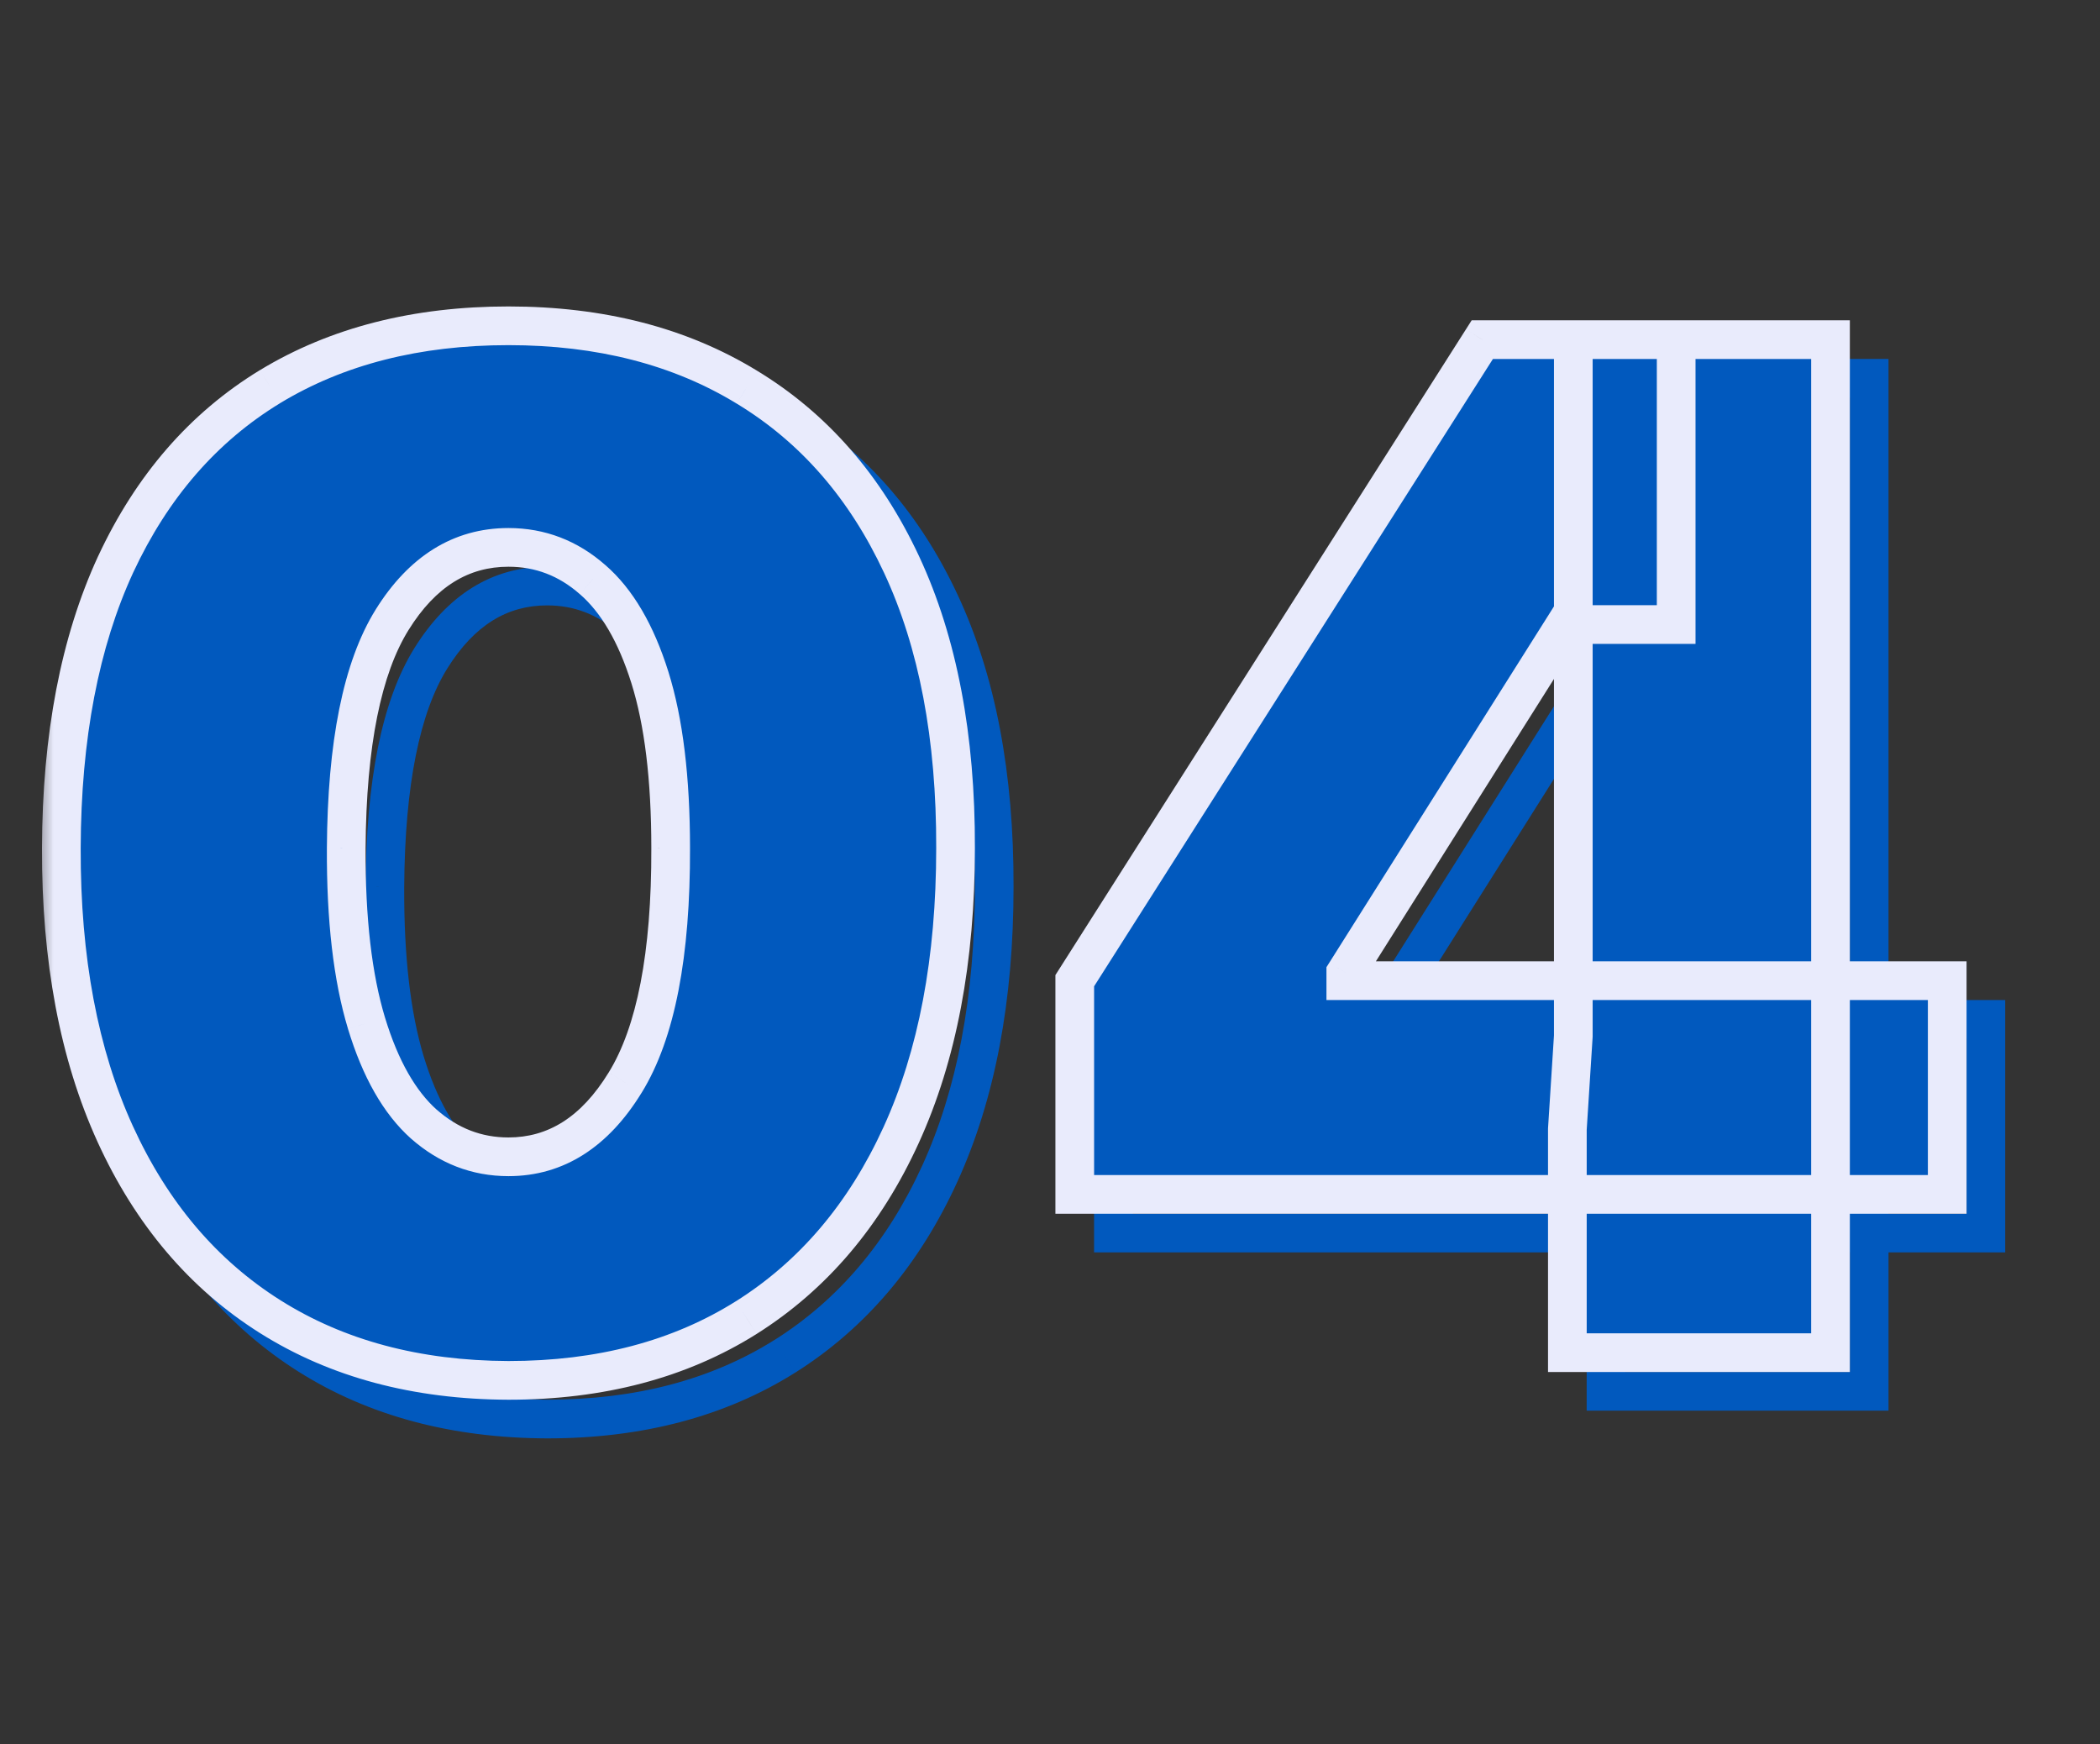
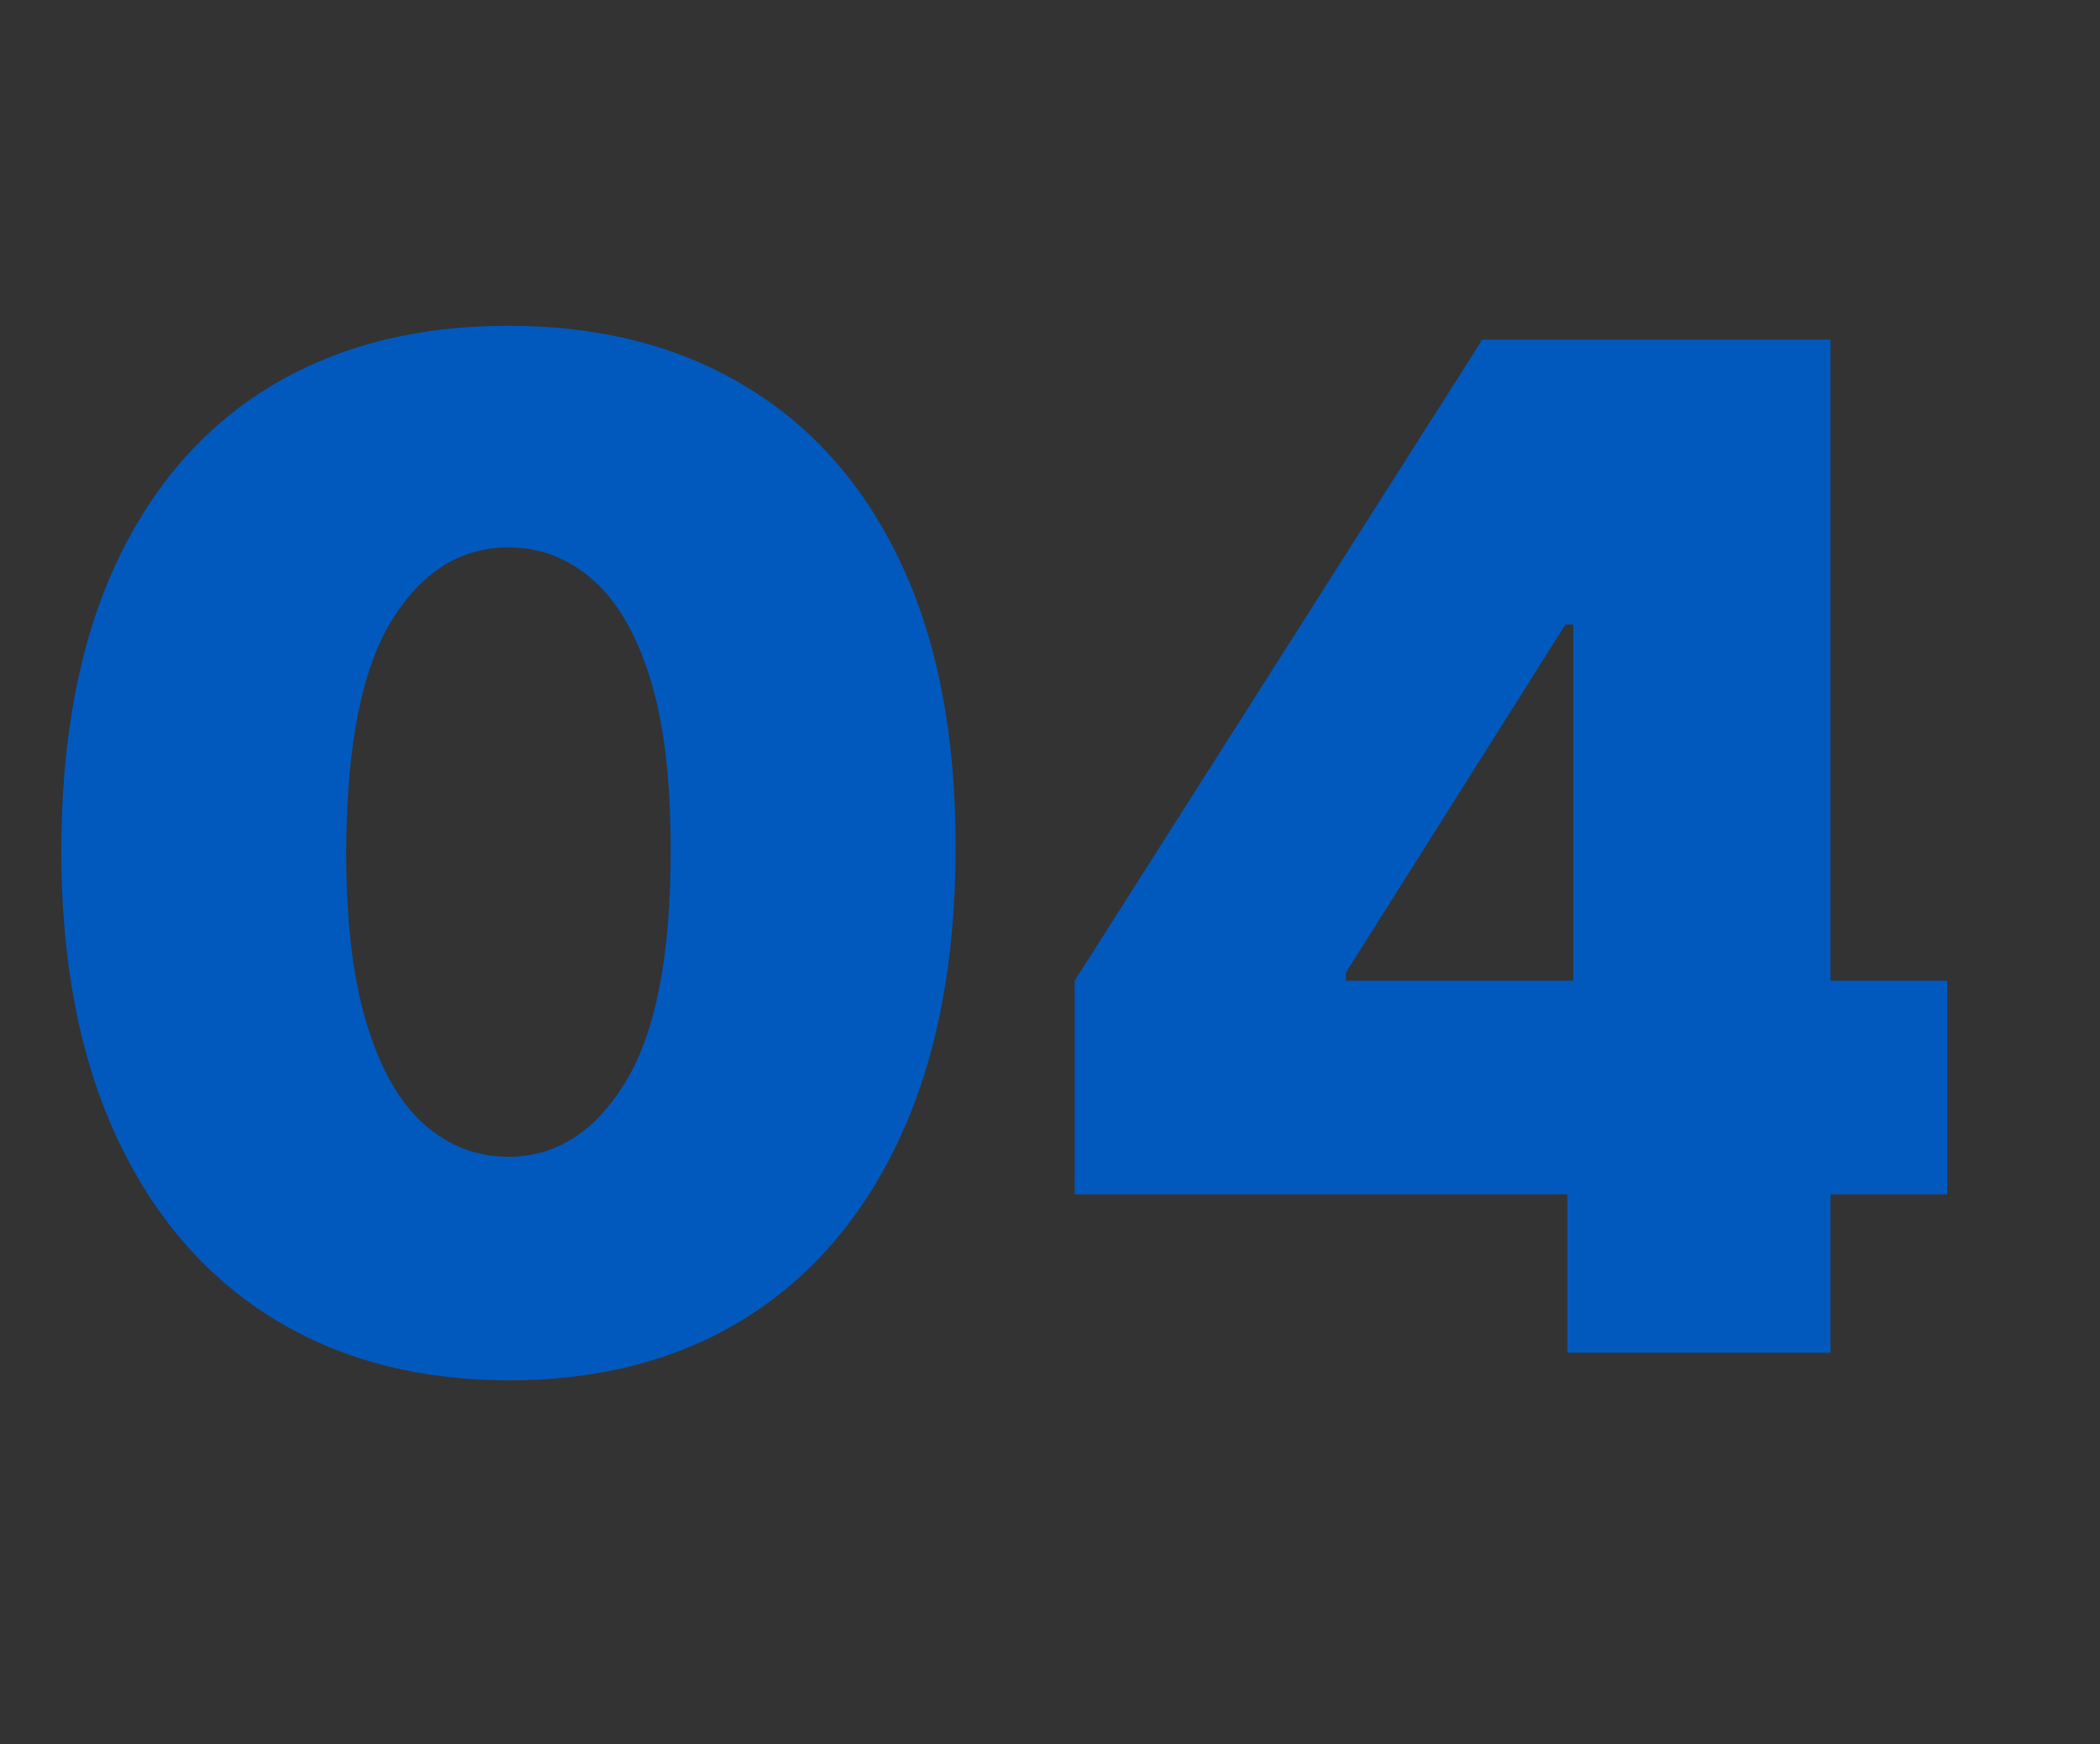
<svg xmlns="http://www.w3.org/2000/svg" width="59" height="49" viewBox="0 0 59 49" fill="none">
  <rect x="0" y="0" width="59" height="49" fill="#333333" stroke="none" />
  <mask id="path-1-outside-1_5973_13530" maskUnits="userSpaceOnUse" x="2.086" y="9.086" width="55" height="32" fill="black">
-     <rect fill="white" x="2.086" y="9.086" width="55" height="32" />
    <path d="M15.371 39.864C12.786 39.855 10.554 39.257 8.673 38.072C6.792 36.886 5.343 35.177 4.324 32.944C3.305 30.711 2.8 28.034 2.809 24.912C2.818 21.781 3.328 19.122 4.338 16.936C5.357 14.75 6.802 13.087 8.673 11.947C10.554 10.808 12.786 10.238 15.371 10.238C17.955 10.238 20.188 10.813 22.069 11.961C23.949 13.101 25.399 14.764 26.418 16.95C27.437 19.136 27.942 21.79 27.933 24.912C27.933 28.053 27.423 30.739 26.404 32.972C25.385 35.204 23.935 36.914 22.055 38.099C20.183 39.276 17.955 39.864 15.371 39.864ZM15.371 33.583C16.705 33.583 17.798 32.888 18.65 31.499C19.512 30.1 19.938 27.904 19.929 24.912C19.929 22.958 19.734 21.36 19.345 20.118C18.956 18.877 18.419 17.96 17.733 17.367C17.047 16.765 16.26 16.464 15.371 16.464C14.037 16.464 12.948 17.14 12.105 18.492C11.262 19.845 10.832 21.985 10.813 24.912C10.804 26.904 10.994 28.544 11.383 29.831C11.772 31.11 12.309 32.055 12.995 32.666C13.689 33.278 14.481 33.583 15.371 33.583ZM31.281 34.639V28.636L42.731 10.627H48.179V18.631H45.066L38.896 28.414V28.636H55.794V34.639H31.281ZM45.122 39.086V32.805L45.288 30.193V10.627H52.514V39.086H45.122Z" />
  </mask>
-   <path d="M15.371 39.864L15.369 40.408H15.371V39.864ZM8.673 38.072L8.383 38.531L8.673 38.072ZM4.324 32.944L3.829 33.17L4.324 32.944ZM2.809 24.912L3.352 24.914V24.914L2.809 24.912ZM4.338 16.936L3.845 16.706L3.844 16.708L4.338 16.936ZM8.673 11.947L8.391 11.483L8.39 11.483L8.673 11.947ZM22.069 11.961L21.785 12.425L21.787 12.426L22.069 11.961ZM26.418 16.95L26.91 16.72L26.418 16.95ZM27.933 24.912L27.389 24.911V24.912H27.933ZM26.404 32.972L26.898 33.197L26.404 32.972ZM22.055 38.099L22.344 38.559L22.345 38.559L22.055 38.099ZM18.65 31.499L18.187 31.214L18.187 31.215L18.65 31.499ZM19.929 24.912H19.385L19.385 24.914L19.929 24.912ZM19.345 20.118L19.864 19.956L19.345 20.118ZM17.733 17.367L17.374 17.775L17.378 17.778L17.733 17.367ZM12.105 18.492L11.644 18.205L12.105 18.492ZM10.813 24.912L10.27 24.909L10.27 24.91L10.813 24.912ZM11.383 29.831L10.862 29.989L10.863 29.99L11.383 29.831ZM12.995 32.666L12.633 33.072L12.636 33.074L12.995 32.666ZM15.373 39.321C12.873 39.312 10.744 38.735 8.963 37.612L8.383 38.531C10.363 39.78 12.699 40.398 15.369 40.408L15.373 39.321ZM8.963 37.612C7.181 36.488 5.798 34.865 4.818 32.718L3.829 33.17C4.887 35.488 6.404 37.283 8.383 38.531L8.963 37.612ZM4.818 32.718C3.839 30.574 3.343 27.978 3.352 24.914L2.266 24.911C2.256 28.09 2.77 30.849 3.829 33.17L4.818 32.718ZM3.352 24.914C3.362 21.838 3.862 19.261 4.831 17.164L3.844 16.708C2.793 18.983 2.275 21.724 2.266 24.911L3.352 24.914ZM4.83 17.166C5.809 15.066 7.185 13.49 8.956 12.412L8.39 11.483C6.418 12.684 4.905 14.433 3.845 16.706L4.83 17.166ZM8.955 12.412C10.736 11.333 12.868 10.782 15.371 10.782V9.695C12.704 9.695 10.371 10.283 8.391 11.483L8.955 12.412ZM15.371 10.782C17.873 10.782 20.004 11.337 21.785 12.425L22.352 11.498C20.372 10.288 18.038 9.695 15.371 9.695V10.782ZM21.787 12.426C23.567 13.505 24.947 15.081 25.925 17.18L26.91 16.72C25.851 14.446 24.332 12.697 22.35 11.497L21.787 12.426ZM25.925 17.18C26.902 19.276 27.398 21.846 27.389 24.911L28.476 24.914C28.485 21.735 27.972 18.997 26.91 16.72L25.925 17.18ZM27.389 24.912C27.389 27.996 26.889 30.601 25.91 32.746L26.898 33.197C27.957 30.877 28.476 28.11 28.476 24.912H27.389ZM25.91 32.746C24.93 34.893 23.547 36.516 21.765 37.64L22.345 38.559C24.324 37.311 25.84 35.516 26.898 33.197L25.91 32.746ZM21.765 37.639C19.994 38.753 17.871 39.321 15.371 39.321V40.408C18.04 40.408 20.372 39.799 22.344 38.559L21.765 37.639ZM15.371 34.127C16.938 34.127 18.188 33.292 19.113 31.783L18.187 31.215C17.408 32.485 16.472 33.04 15.371 33.04V34.127ZM19.113 31.784C20.055 30.253 20.481 27.933 20.472 24.911L19.385 24.914C19.394 27.876 18.968 29.947 18.187 31.214L19.113 31.784ZM20.472 24.912C20.472 22.927 20.275 21.269 19.864 19.956L18.826 20.281C19.193 21.45 19.385 22.988 19.385 24.912H20.472ZM19.864 19.956C19.457 18.658 18.877 17.638 18.089 16.956L17.378 17.778C17.96 18.282 18.455 19.096 18.826 20.281L19.864 19.956ZM18.092 16.959C17.31 16.272 16.396 15.92 15.371 15.92V17.007C16.124 17.007 16.785 17.258 17.374 17.775L18.092 16.959ZM15.371 15.92C13.81 15.92 12.564 16.729 11.644 18.205L12.566 18.78C13.333 17.55 14.263 17.007 15.371 17.007V15.92ZM11.644 18.205C10.72 19.688 10.288 21.953 10.27 24.909L11.356 24.916C11.375 22.017 11.805 20.002 12.566 18.78L11.644 18.205ZM10.27 24.91C10.26 26.932 10.452 28.631 10.862 29.989L11.903 29.674C11.535 28.457 11.347 26.876 11.356 24.915L10.27 24.91ZM10.863 29.99C11.268 31.323 11.846 32.37 12.633 33.072L13.356 32.261C12.772 31.739 12.275 30.897 11.903 29.673L10.863 29.99ZM12.636 33.074C13.425 33.769 14.344 34.127 15.371 34.127V33.04C14.619 33.04 13.954 32.786 13.354 32.258L12.636 33.074ZM31.281 34.639H30.738V35.183H31.281V34.639ZM31.281 28.636L30.823 28.345L30.738 28.478V28.636H31.281ZM42.731 10.627V10.084H42.433L42.273 10.336L42.731 10.627ZM48.179 10.627H48.722V10.084H48.179V10.627ZM48.179 18.631V19.175H48.722V18.631H48.179ZM45.066 18.631V18.088H44.766L44.606 18.341L45.066 18.631ZM38.896 28.414L38.437 28.124L38.353 28.257V28.414H38.896ZM38.896 28.636H38.353V29.18H38.896V28.636ZM55.794 28.636H56.337V28.093H55.794V28.636ZM55.794 34.639V35.183H56.337V34.639H55.794ZM45.122 39.086H44.578V39.629H45.122V39.086ZM45.122 32.805L44.579 32.77L44.578 32.788V32.805H45.122ZM45.288 30.193L45.831 30.227L45.832 30.21V30.193H45.288ZM45.288 10.627V10.084H44.745V10.627H45.288ZM52.514 10.627H53.058V10.084H52.514V10.627ZM52.514 39.086V39.629H53.058V39.086H52.514ZM31.825 34.639V28.636H30.738V34.639H31.825ZM31.74 28.928L43.19 10.919L42.273 10.336L30.823 28.345L31.74 28.928ZM42.731 11.171H48.179V10.084H42.731V11.171ZM47.635 10.627V18.631H48.722V10.627H47.635ZM48.179 18.088H45.066V19.175H48.179V18.088ZM44.606 18.341L38.437 28.124L39.356 28.704L45.526 18.921L44.606 18.341ZM38.353 28.414V28.636H39.44V28.414H38.353ZM38.896 29.18H55.794V28.093H38.896V29.18ZM55.25 28.636V34.639H56.337V28.636H55.25ZM55.794 34.096H31.281V35.183H55.794V34.096ZM45.665 39.086V32.805H44.578V39.086H45.665ZM45.664 32.84L45.831 30.227L44.746 30.158L44.579 32.77L45.664 32.84ZM45.832 30.193V10.627H44.745V30.193H45.832ZM45.288 11.171H52.514V10.084H45.288V11.171ZM51.971 10.627V39.086H53.058V10.627H51.971ZM52.514 38.542H45.122V39.629H52.514V38.542Z" fill="#0159BE" mask="url(#path-1-outside-1_5973_13530)" />
  <mask id="path-3-outside-2_5973_13530" maskUnits="userSpaceOnUse" x="1" y="8" width="55" height="32" fill="black">
    <rect fill="white" x="1" y="8" width="55" height="32" />
-     <path d="M14.285 38.778C11.7 38.769 9.468 38.171 7.587 36.986C5.707 35.8 4.257 34.091 3.238 31.858C2.219 29.625 1.714 26.948 1.723 23.826C1.732 20.695 2.242 18.036 3.252 15.85C4.271 13.664 5.716 12.001 7.587 10.862C9.468 9.722 11.7 9.152 14.285 9.152C16.869 9.152 19.102 9.727 20.983 10.876C22.863 12.015 24.313 13.678 25.332 15.864C26.351 18.05 26.856 20.704 26.847 23.826C26.847 26.967 26.337 29.653 25.318 31.886C24.299 34.118 22.849 35.828 20.969 37.013C19.097 38.19 16.869 38.778 14.285 38.778ZM14.285 32.497C15.619 32.497 16.712 31.802 17.564 30.413C18.426 29.014 18.852 26.819 18.843 23.826C18.843 21.872 18.648 20.274 18.259 19.032C17.87 17.791 17.333 16.874 16.647 16.281C15.962 15.679 15.174 15.378 14.285 15.378C12.951 15.378 11.862 16.054 11.019 17.407C10.176 18.759 9.746 20.899 9.727 23.826C9.718 25.818 9.908 27.458 10.297 28.745C10.686 30.024 11.223 30.969 11.909 31.58C12.603 32.192 13.396 32.497 14.285 32.497ZM30.195 33.553V27.55L41.646 9.541H47.093V17.546H43.98L37.81 27.328V27.55H54.708V33.553H30.195ZM44.036 38V31.719L44.202 29.107V9.541H51.428V38H44.036Z" />
  </mask>
  <path d="M14.285 38.778C11.7 38.769 9.468 38.171 7.587 36.986C5.707 35.8 4.257 34.091 3.238 31.858C2.219 29.625 1.714 26.948 1.723 23.826C1.732 20.695 2.242 18.036 3.252 15.85C4.271 13.664 5.716 12.001 7.587 10.862C9.468 9.722 11.7 9.152 14.285 9.152C16.869 9.152 19.102 9.727 20.983 10.876C22.863 12.015 24.313 13.678 25.332 15.864C26.351 18.05 26.856 20.704 26.847 23.826C26.847 26.967 26.337 29.653 25.318 31.886C24.299 34.118 22.849 35.828 20.969 37.013C19.097 38.19 16.869 38.778 14.285 38.778ZM14.285 32.497C15.619 32.497 16.712 31.802 17.564 30.413C18.426 29.014 18.852 26.819 18.843 23.826C18.843 21.872 18.648 20.274 18.259 19.032C17.87 17.791 17.333 16.874 16.647 16.281C15.962 15.679 15.174 15.378 14.285 15.378C12.951 15.378 11.862 16.054 11.019 17.407C10.176 18.759 9.746 20.899 9.727 23.826C9.718 25.818 9.908 27.458 10.297 28.745C10.686 30.024 11.223 30.969 11.909 31.58C12.603 32.192 13.396 32.497 14.285 32.497ZM30.195 33.553V27.55L41.646 9.541H47.093V17.546H43.98L37.81 27.328V27.55H54.708V33.553H30.195ZM44.036 38V31.719L44.202 29.107V9.541H51.428V38H44.036Z" fill="#0159BE" />
-   <path d="M14.285 38.778L14.283 39.322H14.285V38.778ZM7.587 36.986L7.297 37.445L7.587 36.986ZM3.238 31.858L2.743 32.084L3.238 31.858ZM1.723 23.826L2.267 23.828V23.828L1.723 23.826ZM3.252 15.85L2.759 15.621L2.758 15.622L3.252 15.85ZM7.587 10.862L7.305 10.397L7.304 10.397L7.587 10.862ZM20.983 10.876L20.699 11.339L20.701 11.34L20.983 10.876ZM25.332 15.864L25.825 15.634L25.332 15.864ZM26.847 23.826L26.303 23.825V23.826H26.847ZM25.318 31.886L25.812 32.111L25.318 31.886ZM20.969 37.013L21.258 37.474L21.259 37.473L20.969 37.013ZM17.564 30.413L17.102 30.128L17.101 30.129L17.564 30.413ZM18.843 23.826H18.299L18.299 23.828L18.843 23.826ZM18.259 19.032L18.778 18.87L18.259 19.032ZM16.647 16.281L16.288 16.689L16.292 16.692L16.647 16.281ZM11.019 17.407L10.558 17.119L11.019 17.407ZM9.727 23.826L9.184 23.823L9.184 23.824L9.727 23.826ZM10.297 28.745L9.777 28.903L9.777 28.904L10.297 28.745ZM11.909 31.58L11.547 31.986L11.55 31.988L11.909 31.58ZM14.287 38.235C11.787 38.226 9.658 37.649 7.877 36.526L7.297 37.445C9.277 38.694 11.613 39.312 14.283 39.322L14.287 38.235ZM7.877 36.526C6.095 35.402 4.712 33.779 3.732 31.632L2.743 32.084C3.802 34.402 5.318 36.197 7.297 37.445L7.877 36.526ZM3.732 31.632C2.753 29.488 2.257 26.892 2.267 23.828L1.18 23.825C1.17 27.004 1.684 29.763 2.743 32.084L3.732 31.632ZM2.267 23.828C2.276 20.752 2.776 18.175 3.745 16.078L2.758 15.622C1.707 17.897 1.189 20.638 1.18 23.825L2.267 23.828ZM3.744 16.08C4.723 13.98 6.099 12.404 7.87 11.326L7.304 10.397C5.332 11.598 3.819 13.347 2.759 15.621L3.744 16.08ZM7.869 11.326C9.65 10.247 11.782 9.696 14.285 9.696V8.609C11.618 8.609 9.285 9.197 7.305 10.397L7.869 11.326ZM14.285 9.696C16.787 9.696 18.918 10.251 20.699 11.339L21.266 10.412C19.286 9.202 16.952 8.609 14.285 8.609V9.696ZM20.701 11.34C22.481 12.419 23.861 13.995 24.839 16.094L25.825 15.634C24.765 13.361 23.246 11.611 21.264 10.411L20.701 11.34ZM24.839 16.094C25.816 18.189 26.312 20.76 26.303 23.825L27.39 23.828C27.399 20.649 26.886 17.911 25.825 15.634L24.839 16.094ZM26.303 23.826C26.303 26.91 25.803 29.515 24.824 31.66L25.812 32.111C26.872 29.791 27.39 27.024 27.39 23.826H26.303ZM24.824 31.66C23.844 33.807 22.461 35.43 20.679 36.554L21.259 37.473C23.238 36.225 24.754 34.43 25.812 32.111L24.824 31.66ZM20.679 36.553C18.909 37.667 16.785 38.235 14.285 38.235V39.322C16.954 39.322 19.286 38.713 21.258 37.474L20.679 36.553ZM14.285 33.041C15.852 33.041 17.102 32.206 18.027 30.697L17.101 30.129C16.322 31.399 15.386 31.954 14.285 31.954V33.041ZM18.027 30.698C18.97 29.168 19.395 26.847 19.386 23.825L18.299 23.828C18.308 26.79 17.882 28.861 17.102 30.128L18.027 30.698ZM19.386 23.826C19.386 21.841 19.189 20.183 18.778 18.87L17.74 19.195C18.107 20.364 18.299 21.902 18.299 23.826H19.386ZM18.778 18.87C18.371 17.572 17.791 16.552 17.003 15.87L16.292 16.692C16.874 17.196 17.369 18.01 17.74 19.195L18.778 18.87ZM17.006 15.873C16.224 15.186 15.31 14.834 14.285 14.834V15.921C15.038 15.921 15.699 16.172 16.288 16.689L17.006 15.873ZM14.285 14.834C12.724 14.834 11.478 15.643 10.558 17.119L11.481 17.694C12.247 16.465 13.177 15.921 14.285 15.921V14.834ZM10.558 17.119C9.634 18.602 9.202 20.867 9.184 23.823L10.271 23.83C10.289 20.931 10.719 18.916 11.481 17.694L10.558 17.119ZM9.184 23.824C9.174 25.846 9.366 27.545 9.777 28.903L10.817 28.588C10.449 27.371 10.261 25.79 10.271 23.829L9.184 23.824ZM9.777 28.904C10.182 30.237 10.761 31.284 11.547 31.986L12.27 31.175C11.686 30.653 11.189 29.811 10.817 28.587L9.777 28.904ZM11.55 31.988C12.339 32.683 13.258 33.041 14.285 33.041V31.954C13.533 31.954 12.868 31.7 12.268 31.172L11.55 31.988ZM30.195 33.553H29.652V34.097H30.195V33.553ZM30.195 27.55L29.737 27.259L29.652 27.392V27.55H30.195ZM41.646 9.541V8.998H41.347L41.187 9.25L41.646 9.541ZM47.093 9.541H47.636V8.998H47.093V9.541ZM47.093 17.546V18.089H47.636V17.546H47.093ZM43.98 17.546V17.002H43.68L43.52 17.256L43.98 17.546ZM37.81 27.328L37.351 27.038L37.267 27.171V27.328H37.81ZM37.81 27.55H37.267V28.094H37.81V27.55ZM54.708 27.55H55.251V27.007H54.708V27.55ZM54.708 33.553V34.097H55.251V33.553H54.708ZM44.036 38H43.492V38.544H44.036V38ZM44.036 31.719L43.493 31.684L43.492 31.702V31.719H44.036ZM44.202 29.107L44.745 29.141L44.746 29.124V29.107H44.202ZM44.202 9.541V8.998H43.659V9.541H44.202ZM51.428 9.541H51.972V8.998H51.428V9.541ZM51.428 38V38.544H51.972V38H51.428ZM30.739 33.553V27.55H29.652V33.553H30.739ZM30.654 27.842L42.104 9.833L41.187 9.25L29.737 27.259L30.654 27.842ZM41.646 10.085H47.093V8.998H41.646V10.085ZM46.549 9.541V17.546H47.636V9.541H46.549ZM47.093 17.002H43.98V18.089H47.093V17.002ZM43.52 17.256L37.351 27.038L38.27 27.618L44.44 17.835L43.52 17.256ZM37.267 27.328V27.55H38.354V27.328H37.267ZM37.81 28.094H54.708V27.007H37.81V28.094ZM54.164 27.55V33.553H55.251V27.55H54.164ZM54.708 33.01H30.195V34.097H54.708V33.01ZM44.579 38V31.719H43.492V38H44.579ZM44.578 31.754L44.745 29.141L43.66 29.072L43.493 31.684L44.578 31.754ZM44.746 29.107V9.541H43.659V29.107H44.746ZM44.202 10.085H51.428V8.998H44.202V10.085ZM50.885 9.541V38H51.972V9.541H50.885ZM51.428 37.456H44.036V38.544H51.428V37.456Z" fill="#E9EBFC" mask="url(#path-3-outside-2_5973_13530)" />
</svg>